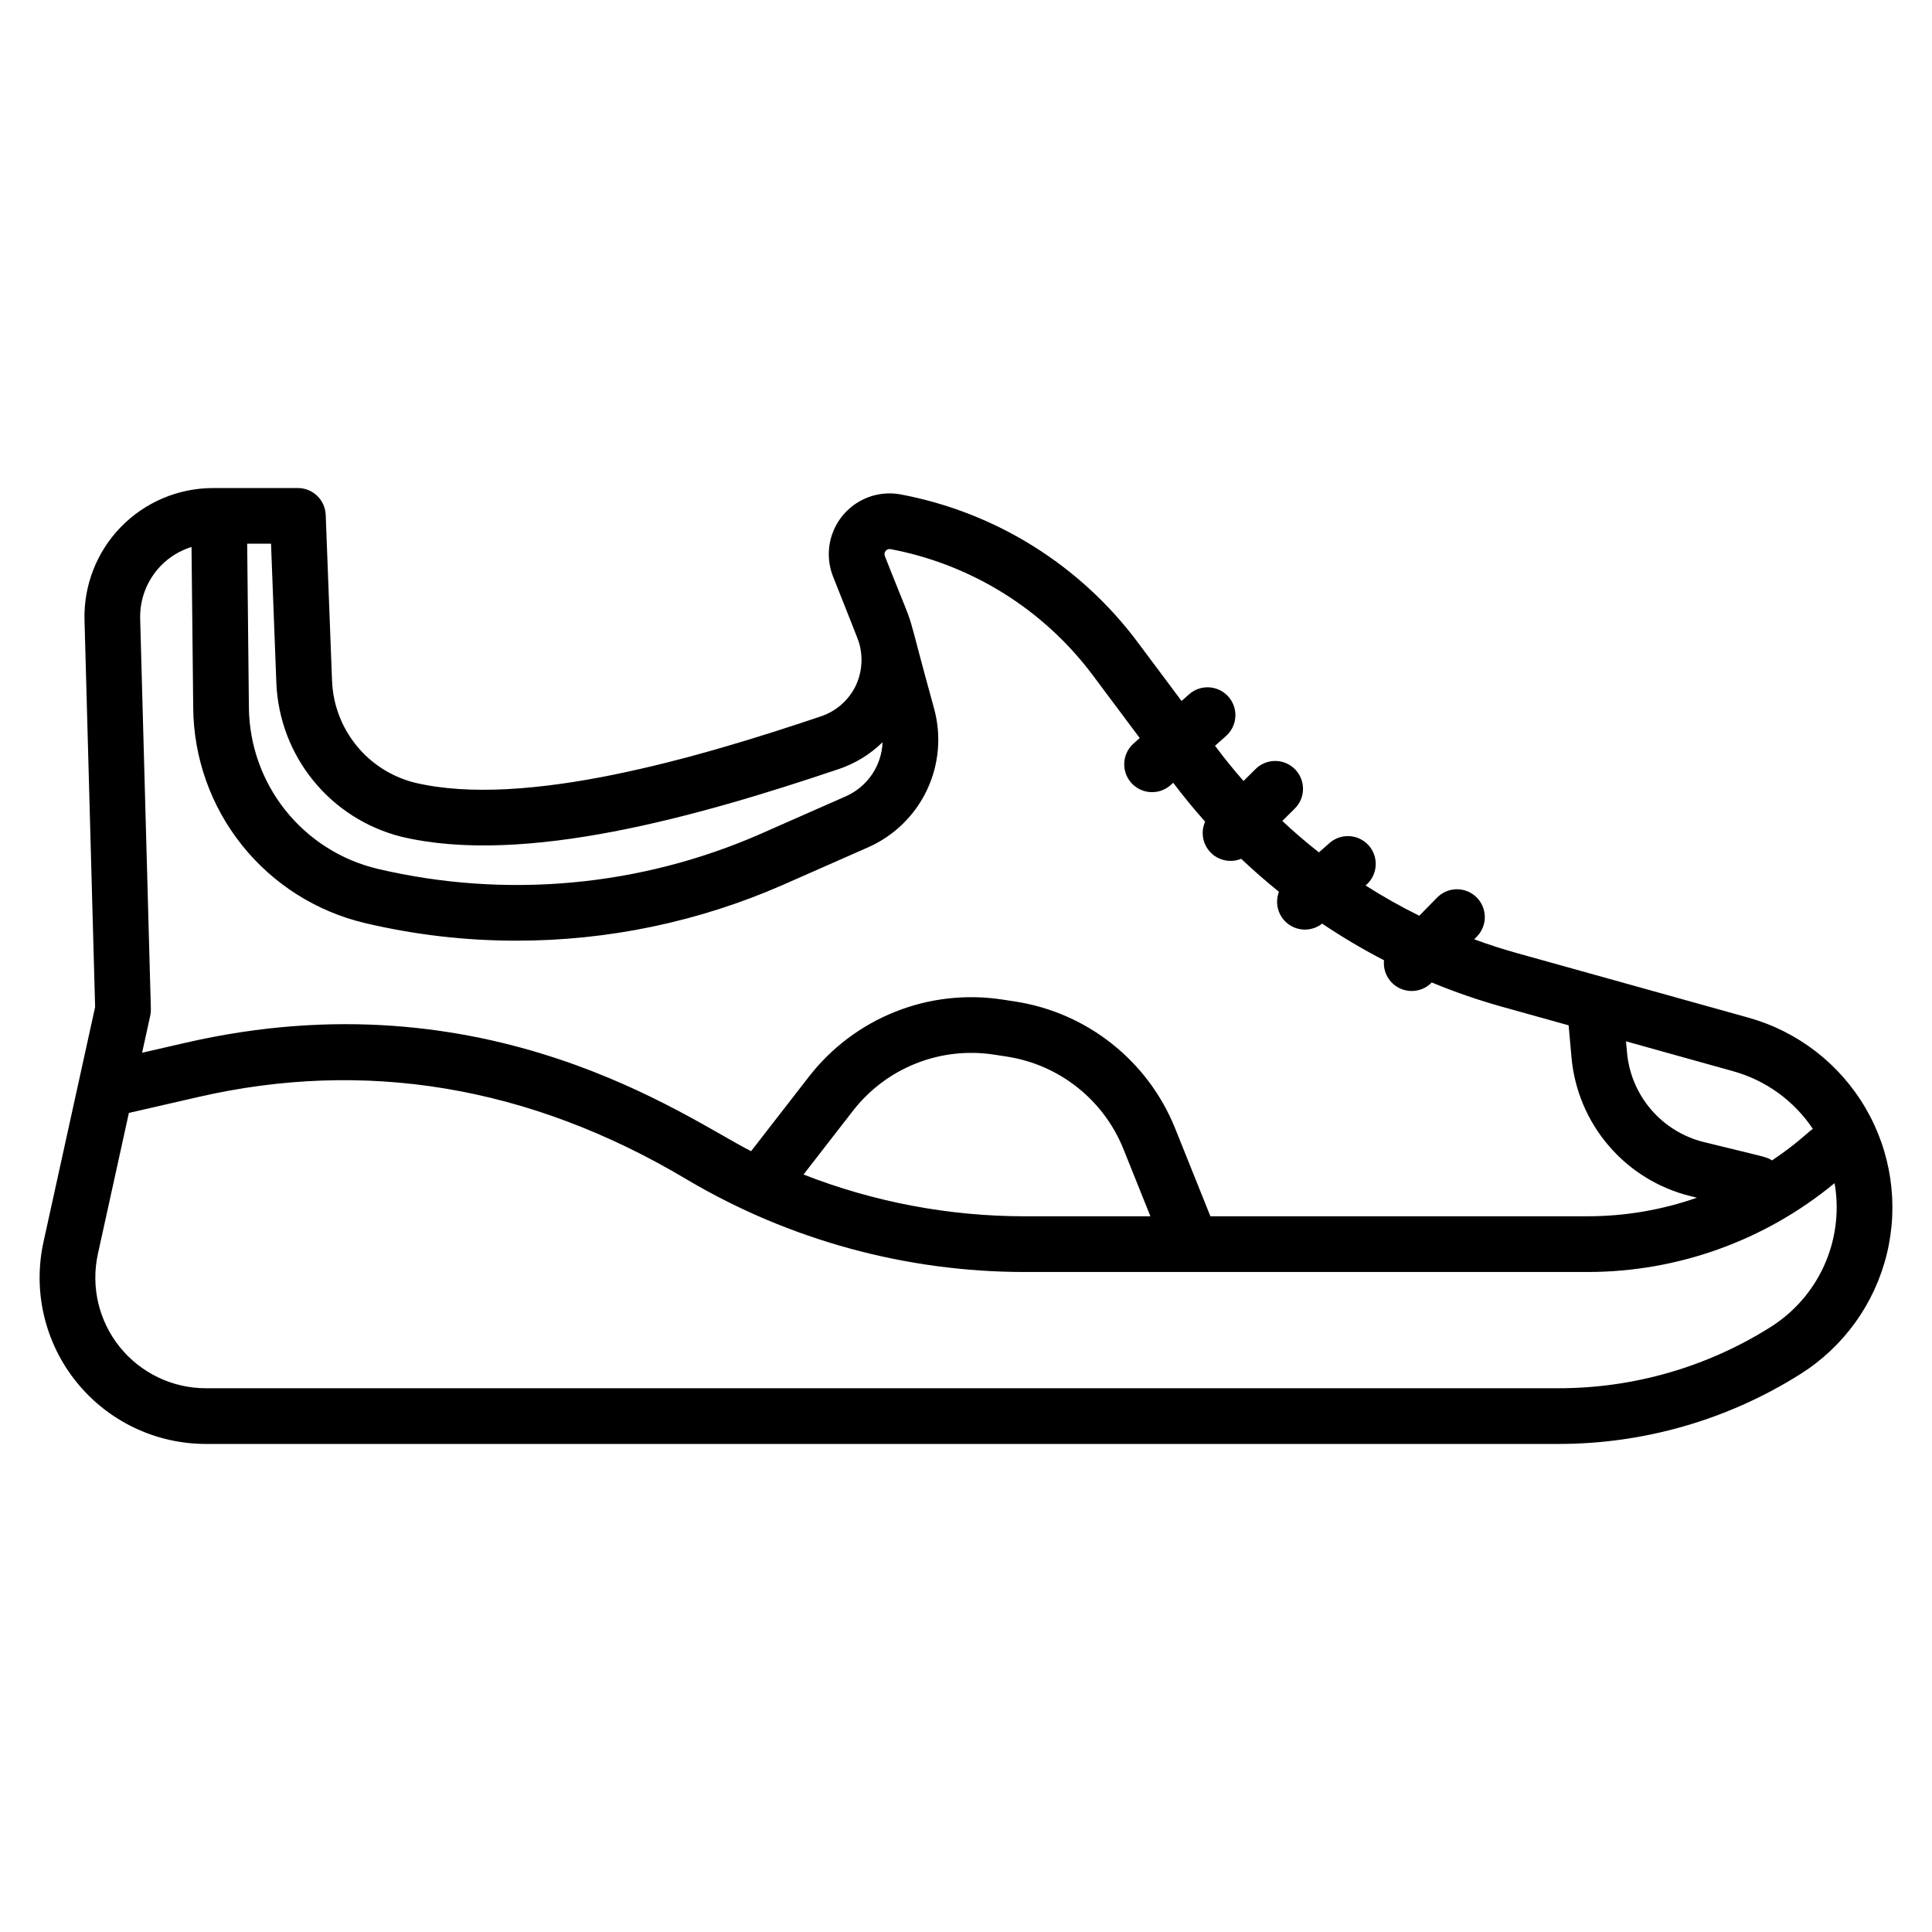
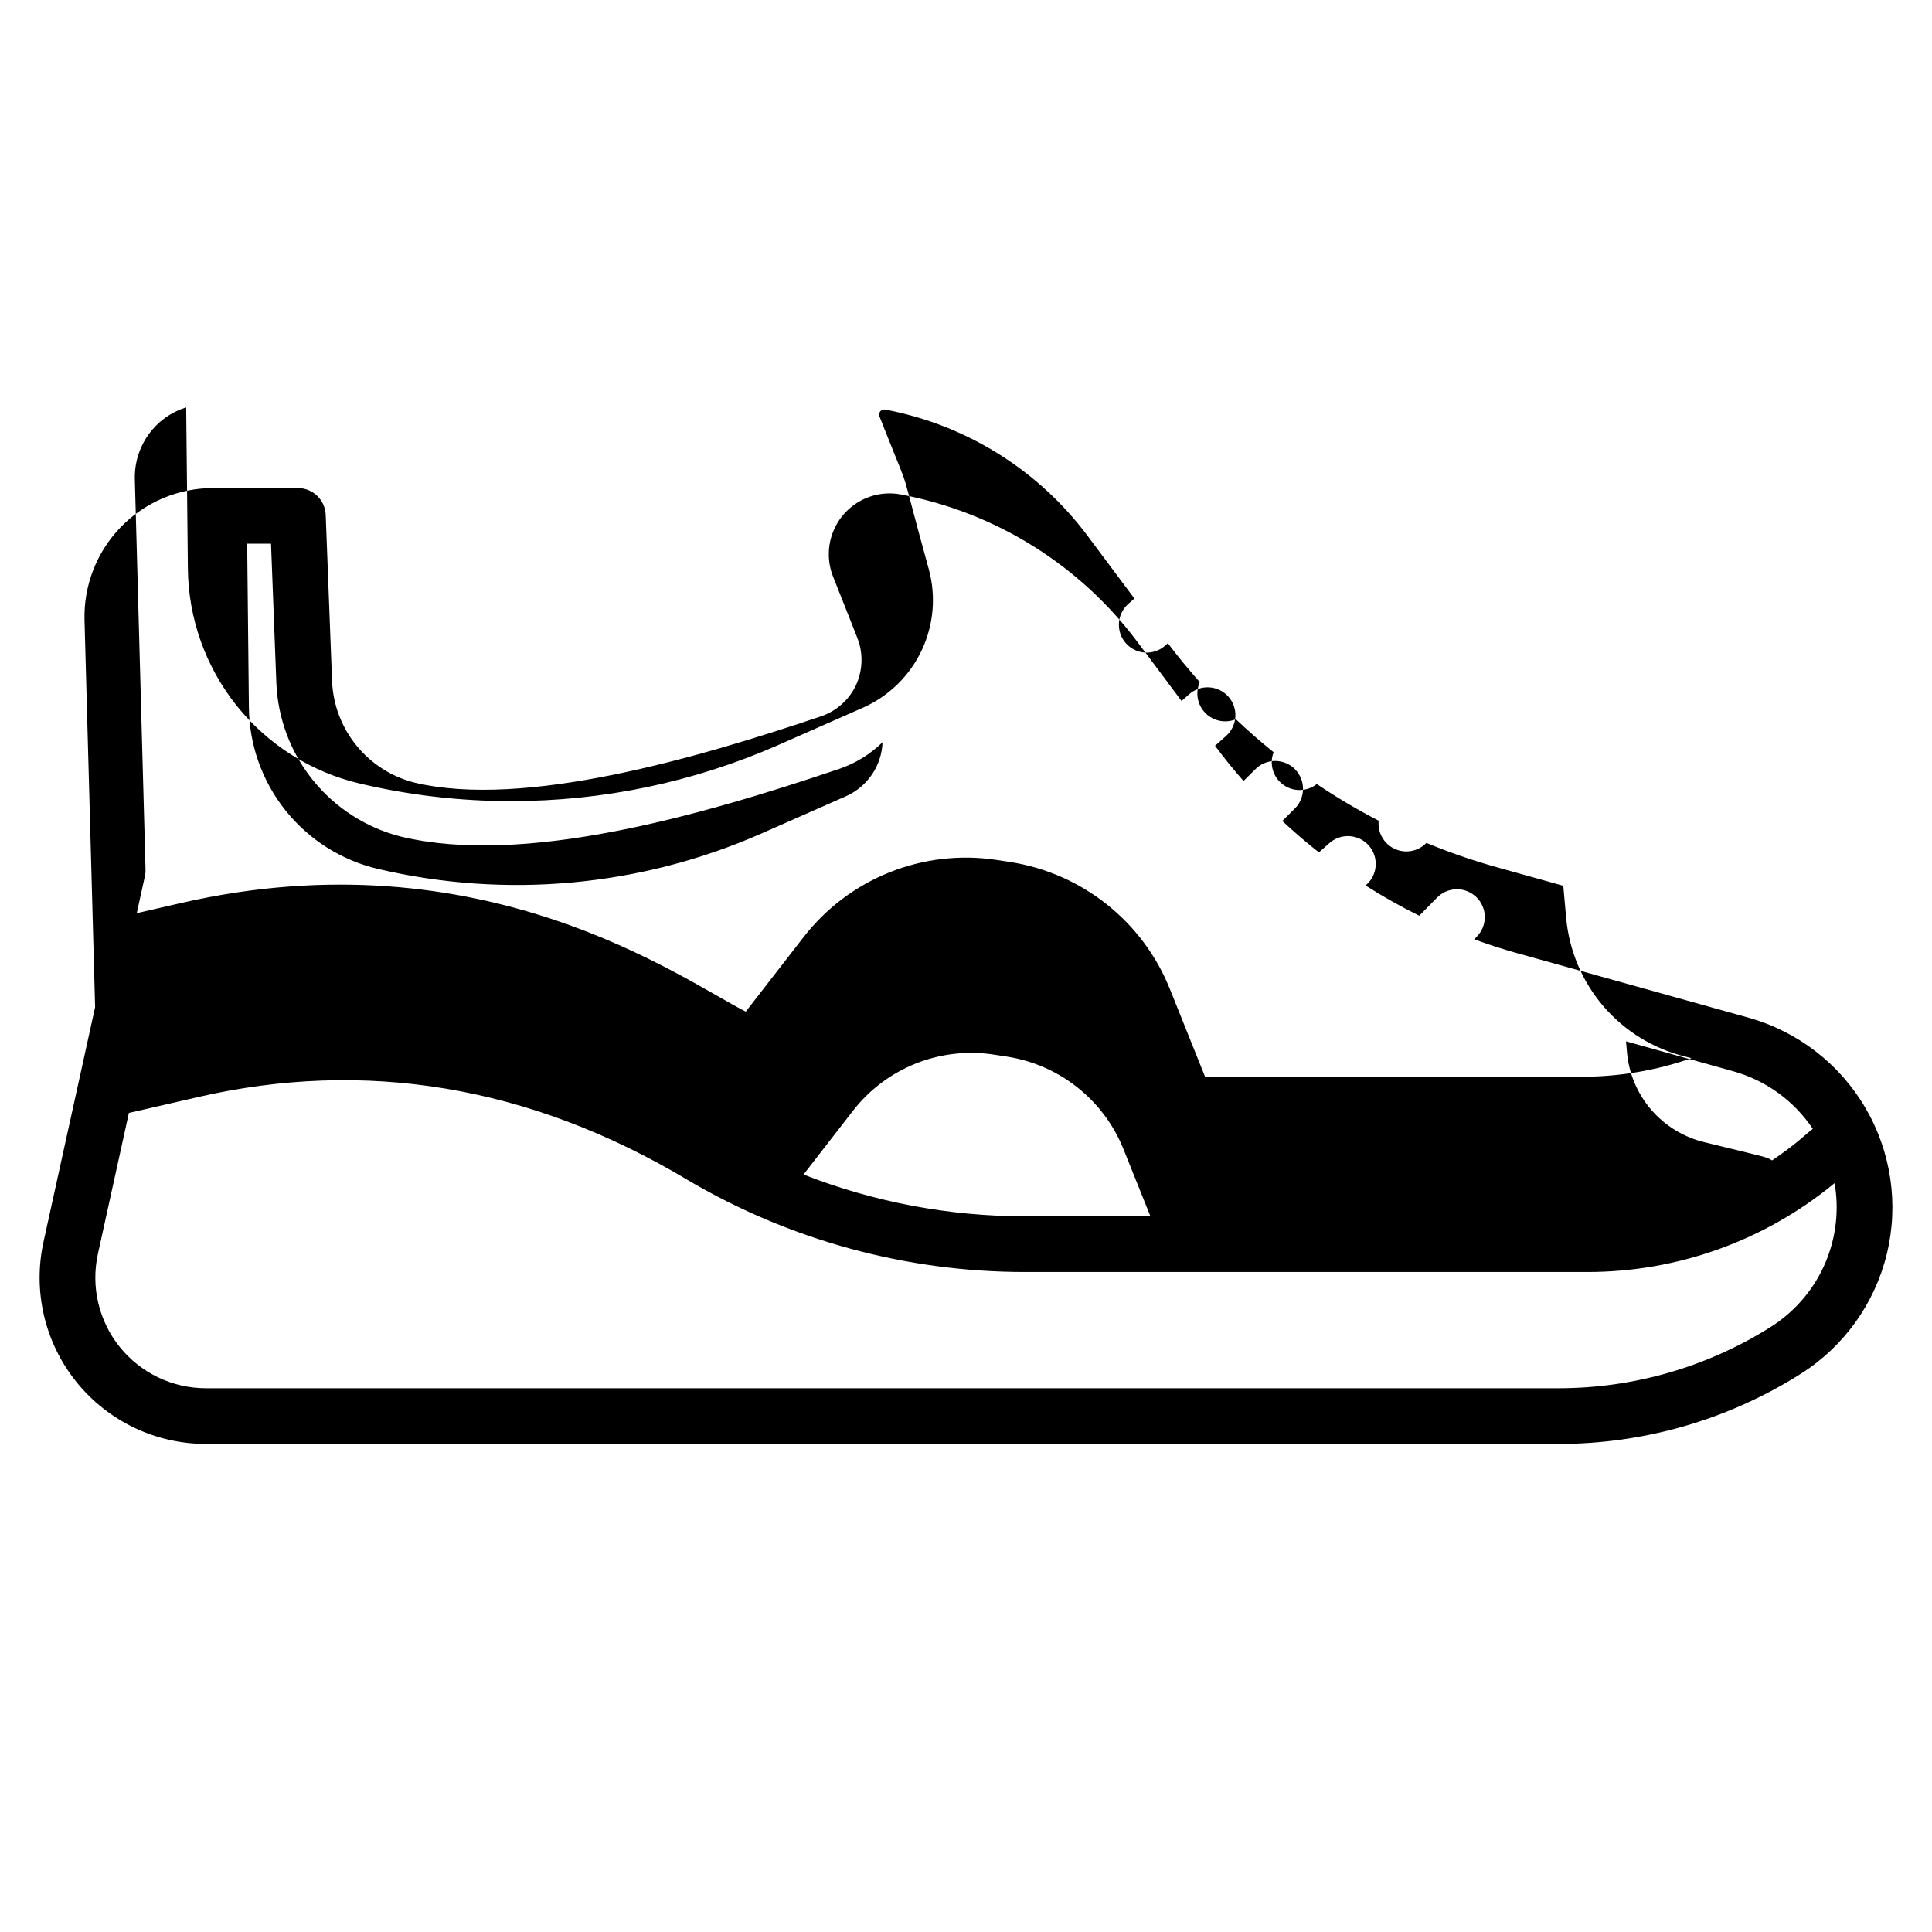
<svg xmlns="http://www.w3.org/2000/svg" fill="#000000" width="800px" height="800px" version="1.1" viewBox="144 144 512 512">
-   <path d="m198.57 526.66h358.44c22.711 0.012 44.961-6.422 64.164-18.547 11.453-7.234 19.648-18.633 22.852-31.793 3.203-13.164 1.168-27.055-5.68-38.742s-17.969-20.254-31.016-23.895l-61.359-17.109c-3.816-1.066-7.582-2.281-11.289-3.648l0.617-0.633v-0.004c1.406-1.387 2.195-3.285 2.191-5.258-0.004-1.977-0.797-3.871-2.207-5.254-1.41-1.387-3.316-2.148-5.293-2.117-1.977 0.035-3.856 0.855-5.223 2.289l-4.644 4.731c-4.887-2.414-9.637-5.09-14.234-8.02l0.145-0.125c1.488-1.289 2.402-3.117 2.535-5.082 0.133-1.965-0.523-3.902-1.824-5.379-1.305-1.48-3.141-2.375-5.109-2.488-1.965-0.117-3.894 0.559-5.359 1.875l-2.754 2.43c-3.344-2.637-6.578-5.41-9.699-8.328l3.258-3.234h-0.004c1.414-1.371 2.219-3.254 2.234-5.223 0.02-1.969-0.754-3.867-2.141-5.266s-3.277-2.184-5.246-2.18c-1.973 0.004-3.859 0.793-5.242 2.195l-3.137 3.113c-2.555-2.91-4.996-5.922-7.324-9.031l-0.227-0.305 2.883-2.559v-0.004c1.48-1.293 2.383-3.125 2.504-5.086 0.125-1.965-0.539-3.894-1.844-5.363-1.305-1.469-3.141-2.359-5.106-2.469-1.961-0.113-3.887 0.562-5.348 1.879l-1.957 1.734-11.617-15.547c-15.273-20.469-37.676-34.453-62.773-39.184-3.797-0.715-7.719-0.047-11.062 1.891-3.34 1.938-5.875 5.008-7.144 8.656-1.266 3.644-1.18 7.629 0.242 11.219l1.414 3.574c5.566 14.039 5.477 13.617 5.852 15.566 0.605 3.242 0.199 6.598-1.172 9.598-1.836 3.918-5.195 6.914-9.297 8.293-32.301 10.895-78.621 24.562-107.79 17.547-6.035-1.543-11.414-4.988-15.336-9.828-3.922-4.84-6.184-10.812-6.445-17.035l-1.684-44.082c-0.152-3.965-3.414-7.102-7.379-7.098h-22.477c-9.199 0.004-18.004 3.723-24.418 10.312-6.414 6.59-9.891 15.492-9.645 24.688l2.809 102.55-13.676 62.227c-2.871 13.039 0.328 26.68 8.695 37.086 8.363 10.406 20.996 16.457 34.348 16.457zm414.73-31.027c-16.844 10.637-36.363 16.277-56.285 16.266h-358.44c-8.879 0.004-17.281-4.023-22.848-10.945-5.562-6.922-7.688-15.992-5.781-24.664l8.211-37.352 18.484-4.242c43.719-10.02 87.355-3.223 129.48 21.941v0.004c27.094 16.004 57.984 24.449 89.453 24.453h149.18c23.875-0.008 47.004-8.332 65.41-23.535 0.059 0.328 0.133 0.652 0.184 0.984v-0.004c1.047 7.172-0.008 14.492-3.031 21.074-3.027 6.582-7.898 12.148-14.023 16.02zm-256.36-40.371c3.504-4.516 8.336-10.746 13.105-16.891 4.328-5.574 10.066-9.895 16.621-12.516 6.551-2.617 13.688-3.441 20.664-2.383 1.195 0.191 2.398 0.371 3.578 0.547v0.004c13.848 2.156 25.543 11.434 30.793 24.43l7.172 17.879h-33.293c-20.066-0.008-39.953-3.762-58.641-11.07zm267.48-12.102c-1.398 0.945-4.172 3.922-10.824 8.363-1.574-1.012-1.398-0.754-18.051-4.863-5.445-1.344-10.336-4.352-13.988-8.609-3.652-4.254-5.883-9.547-6.383-15.133-0.094-1.043-0.18-2.031-0.262-2.953l28.457 7.938c8.613 2.41 16.082 7.82 21.051 15.258zm-407.18-118.09c0.398 9.422 3.828 18.465 9.773 25.785 5.941 7.32 14.09 12.527 23.23 14.852 32.582 7.836 79.125-5.445 116.02-17.891v0.004c4.359-1.469 8.332-3.902 11.625-7.117-0.117 3.047-1.082 5.996-2.789 8.523-1.707 2.523-4.086 4.523-6.867 5.769-5.394 2.375-11.574 5.098-18.008 7.938l-4.676 2.066c-31.902 13.984-67.48 17.238-101.39 9.273-9.668-2.277-18.289-7.734-24.488-15.492-6.199-7.758-9.617-17.371-9.707-27.305l-0.457-43.387h6.32zm-30.617-31.145c2.254-2.309 5.047-4.019 8.133-4.973l0.449 42.672c0.121 13.227 4.672 26.031 12.93 36.367 8.258 10.332 19.742 17.602 32.617 20.637 13.141 3.106 26.598 4.668 40.102 4.66 24.32 0.016 48.379-5.019 70.648-14.793l4.68-2.066c6.43-2.836 12.605-5.559 18.004-7.934 6.789-3.031 12.273-8.391 15.461-15.109s3.867-14.355 1.918-21.535c-8.5-30.762-4.059-17.738-11.656-36.922l-1.414-3.566v-0.004c-0.184-0.465-0.098-0.992 0.219-1.375 0.312-0.371 0.797-0.547 1.273-0.461 21.465 4.047 40.629 16.008 53.691 33.52l12.363 16.547-1.625 1.441v-0.004c-3.051 2.707-3.328 7.371-0.625 10.422 2.707 3.047 7.371 3.328 10.418 0.621l0.703-0.625c2.684 3.551 5.504 6.984 8.461 10.301h0.004c-1.238 2.758-0.668 5.992 1.438 8.16 2.106 2.168 5.32 2.832 8.113 1.68 3.219 3.047 6.555 5.965 10.008 8.746-1.195 3.098-0.168 6.613 2.508 8.586 2.672 1.969 6.336 1.906 8.941-0.152 5.273 3.551 10.746 6.793 16.395 9.719-0.324 3.117 1.359 6.098 4.195 7.434 2.836 1.336 6.207 0.734 8.402-1.5l0.055-0.055c6.055 2.512 12.258 4.656 18.57 6.422l17.703 4.938c0.125 1.379 0.414 4.594 0.758 8.496 0.773 8.648 4.227 16.844 9.883 23.438 5.652 6.59 13.227 11.25 21.66 13.328l1.699 0.418v0.004c-9.305 3.25-19.09 4.914-28.949 4.918h-99.988l-9.375-23.375v0.004c-7.211-17.84-23.27-30.574-42.281-33.531-1.156-0.172-2.312-0.348-3.512-0.539v0.004c-9.582-1.465-19.383-0.344-28.391 3.25-9.004 3.594-16.887 9.523-22.832 17.184-5.883 7.578-11.863 15.289-15.328 19.754-16.844-8.492-69.613-47.125-149.71-28.77l-11.68 2.68 2.156-9.809c0.129-0.586 0.188-1.188 0.168-1.785l-2.836-103.46c-0.125-5.211 1.848-10.258 5.477-14z" />
+   <path d="m198.57 526.66h358.44c22.711 0.012 44.961-6.422 64.164-18.547 11.453-7.234 19.648-18.633 22.852-31.793 3.203-13.164 1.168-27.055-5.68-38.742s-17.969-20.254-31.016-23.895l-61.359-17.109c-3.816-1.066-7.582-2.281-11.289-3.648l0.617-0.633v-0.004c1.406-1.387 2.195-3.285 2.191-5.258-0.004-1.977-0.797-3.871-2.207-5.254-1.41-1.387-3.316-2.148-5.293-2.117-1.977 0.035-3.856 0.855-5.223 2.289l-4.644 4.731c-4.887-2.414-9.637-5.09-14.234-8.02l0.145-0.125c1.488-1.289 2.402-3.117 2.535-5.082 0.133-1.965-0.523-3.902-1.824-5.379-1.305-1.48-3.141-2.375-5.109-2.488-1.965-0.117-3.894 0.559-5.359 1.875l-2.754 2.43c-3.344-2.637-6.578-5.41-9.699-8.328l3.258-3.234h-0.004c1.414-1.371 2.219-3.254 2.234-5.223 0.02-1.969-0.754-3.867-2.141-5.266s-3.277-2.184-5.246-2.18c-1.973 0.004-3.859 0.793-5.242 2.195l-3.137 3.113c-2.555-2.91-4.996-5.922-7.324-9.031l-0.227-0.305 2.883-2.559v-0.004c1.48-1.293 2.383-3.125 2.504-5.086 0.125-1.965-0.539-3.894-1.844-5.363-1.305-1.469-3.141-2.359-5.106-2.469-1.961-0.113-3.887 0.562-5.348 1.879l-1.957 1.734-11.617-15.547c-15.273-20.469-37.676-34.453-62.773-39.184-3.797-0.715-7.719-0.047-11.062 1.891-3.34 1.938-5.875 5.008-7.144 8.656-1.266 3.644-1.18 7.629 0.242 11.219l1.414 3.574c5.566 14.039 5.477 13.617 5.852 15.566 0.605 3.242 0.199 6.598-1.172 9.598-1.836 3.918-5.195 6.914-9.297 8.293-32.301 10.895-78.621 24.562-107.79 17.547-6.035-1.543-11.414-4.988-15.336-9.828-3.922-4.84-6.184-10.812-6.445-17.035l-1.684-44.082c-0.152-3.965-3.414-7.102-7.379-7.098h-22.477c-9.199 0.004-18.004 3.723-24.418 10.312-6.414 6.59-9.891 15.492-9.645 24.688l2.809 102.55-13.676 62.227c-2.871 13.039 0.328 26.68 8.695 37.086 8.363 10.406 20.996 16.457 34.348 16.457zm414.73-31.027c-16.844 10.637-36.363 16.277-56.285 16.266h-358.44c-8.879 0.004-17.281-4.023-22.848-10.945-5.562-6.922-7.688-15.992-5.781-24.664l8.211-37.352 18.484-4.242c43.719-10.02 87.355-3.223 129.48 21.941v0.004c27.094 16.004 57.984 24.449 89.453 24.453h149.18c23.875-0.008 47.004-8.332 65.41-23.535 0.059 0.328 0.133 0.652 0.184 0.984v-0.004c1.047 7.172-0.008 14.492-3.031 21.074-3.027 6.582-7.898 12.148-14.023 16.02zm-256.36-40.371c3.504-4.516 8.336-10.746 13.105-16.891 4.328-5.574 10.066-9.895 16.621-12.516 6.551-2.617 13.688-3.441 20.664-2.383 1.195 0.191 2.398 0.371 3.578 0.547v0.004c13.848 2.156 25.543 11.434 30.793 24.43l7.172 17.879h-33.293c-20.066-0.008-39.953-3.762-58.641-11.07zm267.48-12.102c-1.398 0.945-4.172 3.922-10.824 8.363-1.574-1.012-1.398-0.754-18.051-4.863-5.445-1.344-10.336-4.352-13.988-8.609-3.652-4.254-5.883-9.547-6.383-15.133-0.094-1.043-0.18-2.031-0.262-2.953l28.457 7.938c8.613 2.41 16.082 7.82 21.051 15.258zm-407.18-118.09c0.398 9.422 3.828 18.465 9.773 25.785 5.941 7.32 14.09 12.527 23.23 14.852 32.582 7.836 79.125-5.445 116.02-17.891v0.004c4.359-1.469 8.332-3.902 11.625-7.117-0.117 3.047-1.082 5.996-2.789 8.523-1.707 2.523-4.086 4.523-6.867 5.769-5.394 2.375-11.574 5.098-18.008 7.938l-4.676 2.066c-31.902 13.984-67.48 17.238-101.39 9.273-9.668-2.277-18.289-7.734-24.488-15.492-6.199-7.758-9.617-17.371-9.707-27.305l-0.457-43.387h6.32m-30.617-31.145c2.254-2.309 5.047-4.019 8.133-4.973l0.449 42.672c0.121 13.227 4.672 26.031 12.93 36.367 8.258 10.332 19.742 17.602 32.617 20.637 13.141 3.106 26.598 4.668 40.102 4.66 24.32 0.016 48.379-5.019 70.648-14.793l4.68-2.066c6.43-2.836 12.605-5.559 18.004-7.934 6.789-3.031 12.273-8.391 15.461-15.109s3.867-14.355 1.918-21.535c-8.5-30.762-4.059-17.738-11.656-36.922l-1.414-3.566v-0.004c-0.184-0.465-0.098-0.992 0.219-1.375 0.312-0.371 0.797-0.547 1.273-0.461 21.465 4.047 40.629 16.008 53.691 33.52l12.363 16.547-1.625 1.441v-0.004c-3.051 2.707-3.328 7.371-0.625 10.422 2.707 3.047 7.371 3.328 10.418 0.621l0.703-0.625c2.684 3.551 5.504 6.984 8.461 10.301h0.004c-1.238 2.758-0.668 5.992 1.438 8.16 2.106 2.168 5.32 2.832 8.113 1.68 3.219 3.047 6.555 5.965 10.008 8.746-1.195 3.098-0.168 6.613 2.508 8.586 2.672 1.969 6.336 1.906 8.941-0.152 5.273 3.551 10.746 6.793 16.395 9.719-0.324 3.117 1.359 6.098 4.195 7.434 2.836 1.336 6.207 0.734 8.402-1.5l0.055-0.055c6.055 2.512 12.258 4.656 18.57 6.422l17.703 4.938c0.125 1.379 0.414 4.594 0.758 8.496 0.773 8.648 4.227 16.844 9.883 23.438 5.652 6.59 13.227 11.25 21.66 13.328l1.699 0.418v0.004c-9.305 3.25-19.09 4.914-28.949 4.918h-99.988l-9.375-23.375v0.004c-7.211-17.84-23.27-30.574-42.281-33.531-1.156-0.172-2.312-0.348-3.512-0.539v0.004c-9.582-1.465-19.383-0.344-28.391 3.25-9.004 3.594-16.887 9.523-22.832 17.184-5.883 7.578-11.863 15.289-15.328 19.754-16.844-8.492-69.613-47.125-149.71-28.77l-11.68 2.68 2.156-9.809c0.129-0.586 0.188-1.188 0.168-1.785l-2.836-103.46c-0.125-5.211 1.848-10.258 5.477-14z" />
</svg>